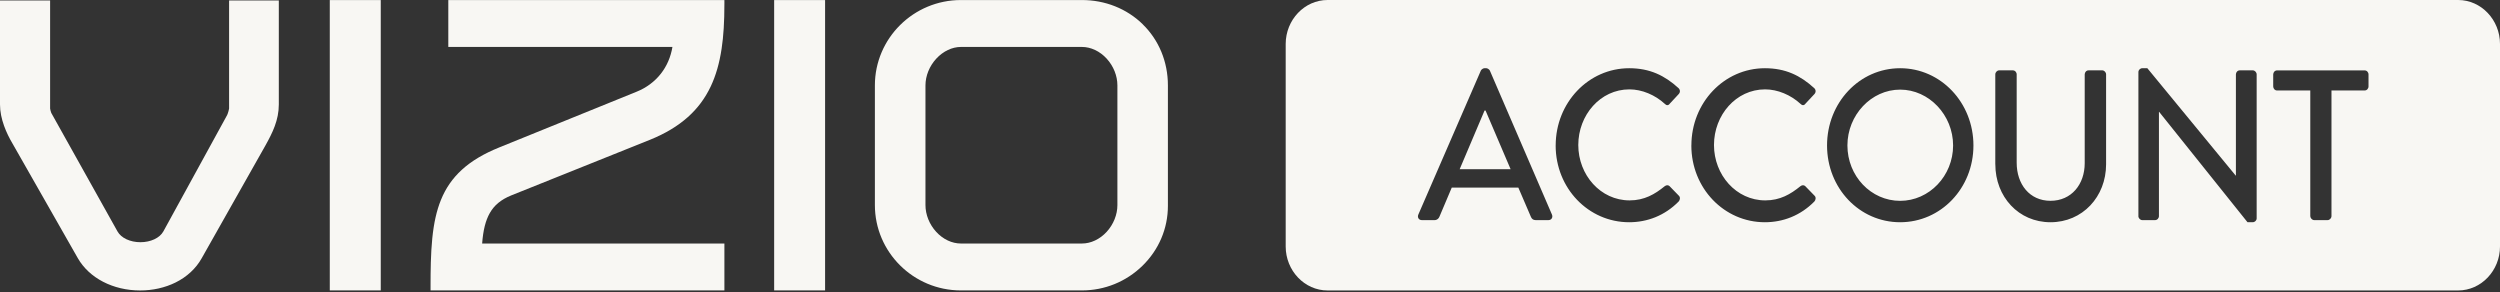
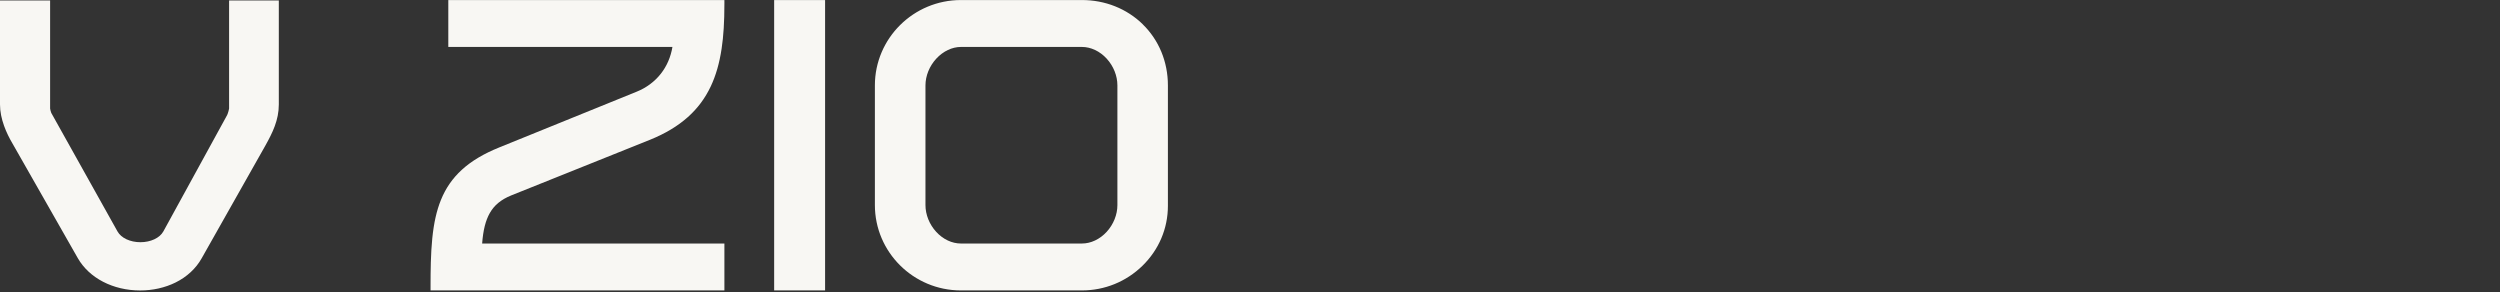
<svg xmlns="http://www.w3.org/2000/svg" width="402" height="47" viewBox="0 0 402 47" fill="none">
  <rect x="0" y="0" width="402" height="47" fill="#333333" stroke="none" />
  <g clip-path="url(#clip0_57_1016)">
    <path d="M36.838 17.45C36.826 17.588 36.681 18.162 36.531 18.491L26.264 37.219C25.68 38.268 24.23 38.947 22.58 38.947C20.929 38.947 19.48 38.268 18.896 37.219L8.246 18.162C8.183 18.017 8.064 17.581 8.058 17.456V0.073H0V16.797C0 19.164 1.073 21.484 1.977 23.02L12.507 41.504C14.334 44.708 18.174 46.706 22.542 46.706C24.569 46.706 26.527 46.264 28.215 45.433C30.048 44.53 31.516 43.172 32.445 41.504L42.668 23.416C43.81 21.372 44.833 19.328 44.833 16.804V0.073H36.838V17.45Z" fill="#F8F7F3" />
-     <path d="M53.029 46.699H61.225V0.014H53.029V46.699Z" fill="#F8F7F3" />
    <path d="M72.088 7.542H108.13C107.854 9.17 107.232 10.62 106.266 11.853C105.268 13.125 103.919 14.127 102.369 14.747L80.297 23.699C77.781 24.714 75.804 25.894 74.266 27.299C72.779 28.657 71.674 30.245 70.902 32.15C70.206 33.871 69.76 35.835 69.509 38.347C69.264 40.786 69.233 43.502 69.233 46.073V46.699H116.483V39.164H77.529C77.686 37.015 78.082 35.446 78.76 34.26C79.481 32.987 80.573 32.091 82.199 31.425L104.527 22.473C106.987 21.478 108.977 20.278 110.615 18.821C112.177 17.423 113.376 15.815 114.286 13.897C115.114 12.15 115.686 10.159 116.037 7.812C116.344 5.782 116.483 3.501 116.483 0.633V0.007H72.088V7.542Z" fill="#F8F7F3" />
    <path d="M124.484 46.699H132.674V0.014H124.484V46.699Z" fill="#F8F7F3" />
    <path d="M148.815 13.732C148.815 12.202 149.449 10.633 150.553 9.434C151.658 8.234 153.101 7.548 154.513 7.548H173.974C175.411 7.548 176.861 8.234 177.959 9.434C179.051 10.627 179.678 12.196 179.678 13.732V32.974C179.678 34.51 179.051 36.079 177.959 37.272C176.861 38.472 175.411 39.158 173.974 39.158H154.513C153.076 39.158 151.626 38.472 150.534 37.272C149.442 36.079 148.815 34.51 148.815 32.974V13.732ZM183.745 3.89C181.166 1.385 177.702 0.007 173.974 0.007H154.513C146.888 0.007 140.682 6.164 140.682 13.732V32.974C140.682 40.542 146.882 46.699 154.513 46.699H173.974C177.639 46.699 181.097 45.288 183.714 42.731C186.349 40.153 187.799 36.738 187.799 33.106V13.732C187.799 9.935 186.356 6.441 183.733 3.89H183.745Z" fill="#F8F7F3" />
-     <path fill-rule="evenodd" clip-rule="evenodd" d="M213.473 0H395.266C398.969 0 402 3.184 402 7.074V39.632C402 43.522 398.969 46.706 395.266 46.706H213.473C209.77 46.706 206.739 43.522 206.739 39.632V7.074C206.739 3.184 209.77 0 213.473 0ZM228.629 35.394H230.693C231.089 35.394 231.346 35.117 231.446 34.879C232.099 33.297 232.789 31.748 233.442 30.166H244.148L246.175 34.879C246.307 35.189 246.533 35.394 246.928 35.394H248.993C249.483 35.394 249.746 34.945 249.552 34.497L239.567 11.345C239.467 11.141 239.172 10.97 239.009 10.97H238.682C238.519 10.97 238.224 11.141 238.124 11.345L228.07 34.497C227.876 34.945 228.133 35.394 228.629 35.394ZM234.716 27.206L238.714 17.779H238.877L242.906 27.206H234.722H234.716ZM250.148 23.389C250.148 30.271 255.419 35.736 261.971 35.736C264.883 35.736 267.701 34.669 269.929 32.401C270.161 32.157 270.224 31.715 269.96 31.471L268.454 29.922C268.259 29.751 267.964 29.718 267.67 29.955C266.101 31.227 264.425 32.223 262.04 32.223C257.359 32.223 253.788 28.129 253.788 23.317C253.788 18.505 257.327 14.371 262.009 14.371C264.036 14.371 266.132 15.268 267.676 16.678C267.971 16.988 268.266 16.988 268.492 16.678L269.935 15.129C270.199 14.852 270.199 14.444 269.904 14.167C267.676 12.136 265.285 10.97 261.978 10.97C255.426 10.97 250.154 16.507 250.154 23.389H250.148ZM271.968 23.389C271.968 30.271 277.24 35.736 283.792 35.736C286.704 35.736 289.521 34.669 291.749 32.401C291.981 32.157 292.044 31.715 291.781 31.471L290.274 29.922C290.08 29.751 289.785 29.718 289.49 29.955C287.921 31.227 286.245 32.223 283.861 32.223C279.179 32.223 275.608 28.129 275.608 23.317C275.608 18.505 279.148 14.371 283.829 14.371C285.856 14.371 287.952 15.268 289.496 16.678C289.791 16.988 290.086 16.988 290.312 16.678L291.756 15.129C292.019 14.852 292.019 14.444 291.724 14.167C289.496 12.136 287.105 10.97 283.798 10.97C277.246 10.97 271.975 16.507 271.975 23.389H271.968ZM293.789 23.389C293.789 30.271 298.998 35.736 305.543 35.736C312.089 35.736 317.329 30.265 317.329 23.389C317.329 16.514 312.089 10.97 305.543 10.97C298.998 10.97 293.789 16.507 293.789 23.389ZM297.065 23.389C297.065 18.505 300.893 14.411 305.543 14.411C310.193 14.411 314.059 18.505 314.059 23.389C314.059 28.274 310.231 32.295 305.543 32.295C300.855 32.295 297.065 28.307 297.065 23.389ZM320.849 26.415C320.849 31.643 324.583 35.736 329.723 35.736C334.863 35.736 338.66 31.643 338.66 26.415V11.965C338.66 11.622 338.365 11.312 338.039 11.312H335.842C335.484 11.312 335.221 11.622 335.221 11.965V26.237C335.221 29.645 333.093 32.289 329.717 32.289C326.341 32.289 324.282 29.606 324.282 26.165V11.965C324.282 11.622 324.019 11.312 323.661 11.312H321.464C321.138 11.312 320.843 11.622 320.843 11.965V26.409L320.849 26.415ZM343.85 34.741C343.85 35.084 344.145 35.394 344.471 35.394H346.536C346.893 35.394 347.157 35.084 347.157 34.741V17.984H347.188L361.396 35.73H362.25C362.576 35.73 362.871 35.453 362.871 35.11V11.965C362.871 11.622 362.576 11.312 362.25 11.312H360.154C359.796 11.312 359.533 11.622 359.533 11.965V28.235H359.501L345.293 10.97H344.477C344.151 10.97 343.856 11.247 343.856 11.589V34.734L343.85 34.741ZM371.5 34.741C371.5 35.084 371.795 35.394 372.122 35.394H374.28C374.607 35.394 374.902 35.084 374.902 34.741V14.549H380.236C380.594 14.549 380.857 14.239 380.857 13.897V11.972C380.857 11.629 380.594 11.319 380.236 11.319H366.153C365.796 11.319 365.532 11.629 365.532 11.972V13.897C365.532 14.239 365.796 14.549 366.153 14.549H371.494V34.741H371.5Z" fill="#F8F7F3" />
  </g>
  <defs>
    <clipPath id="clip0_57_1016">
      <rect width="402" height="46.705" fill="white" transform="translate(0 0)" />
    </clipPath>
  </defs>
</svg>